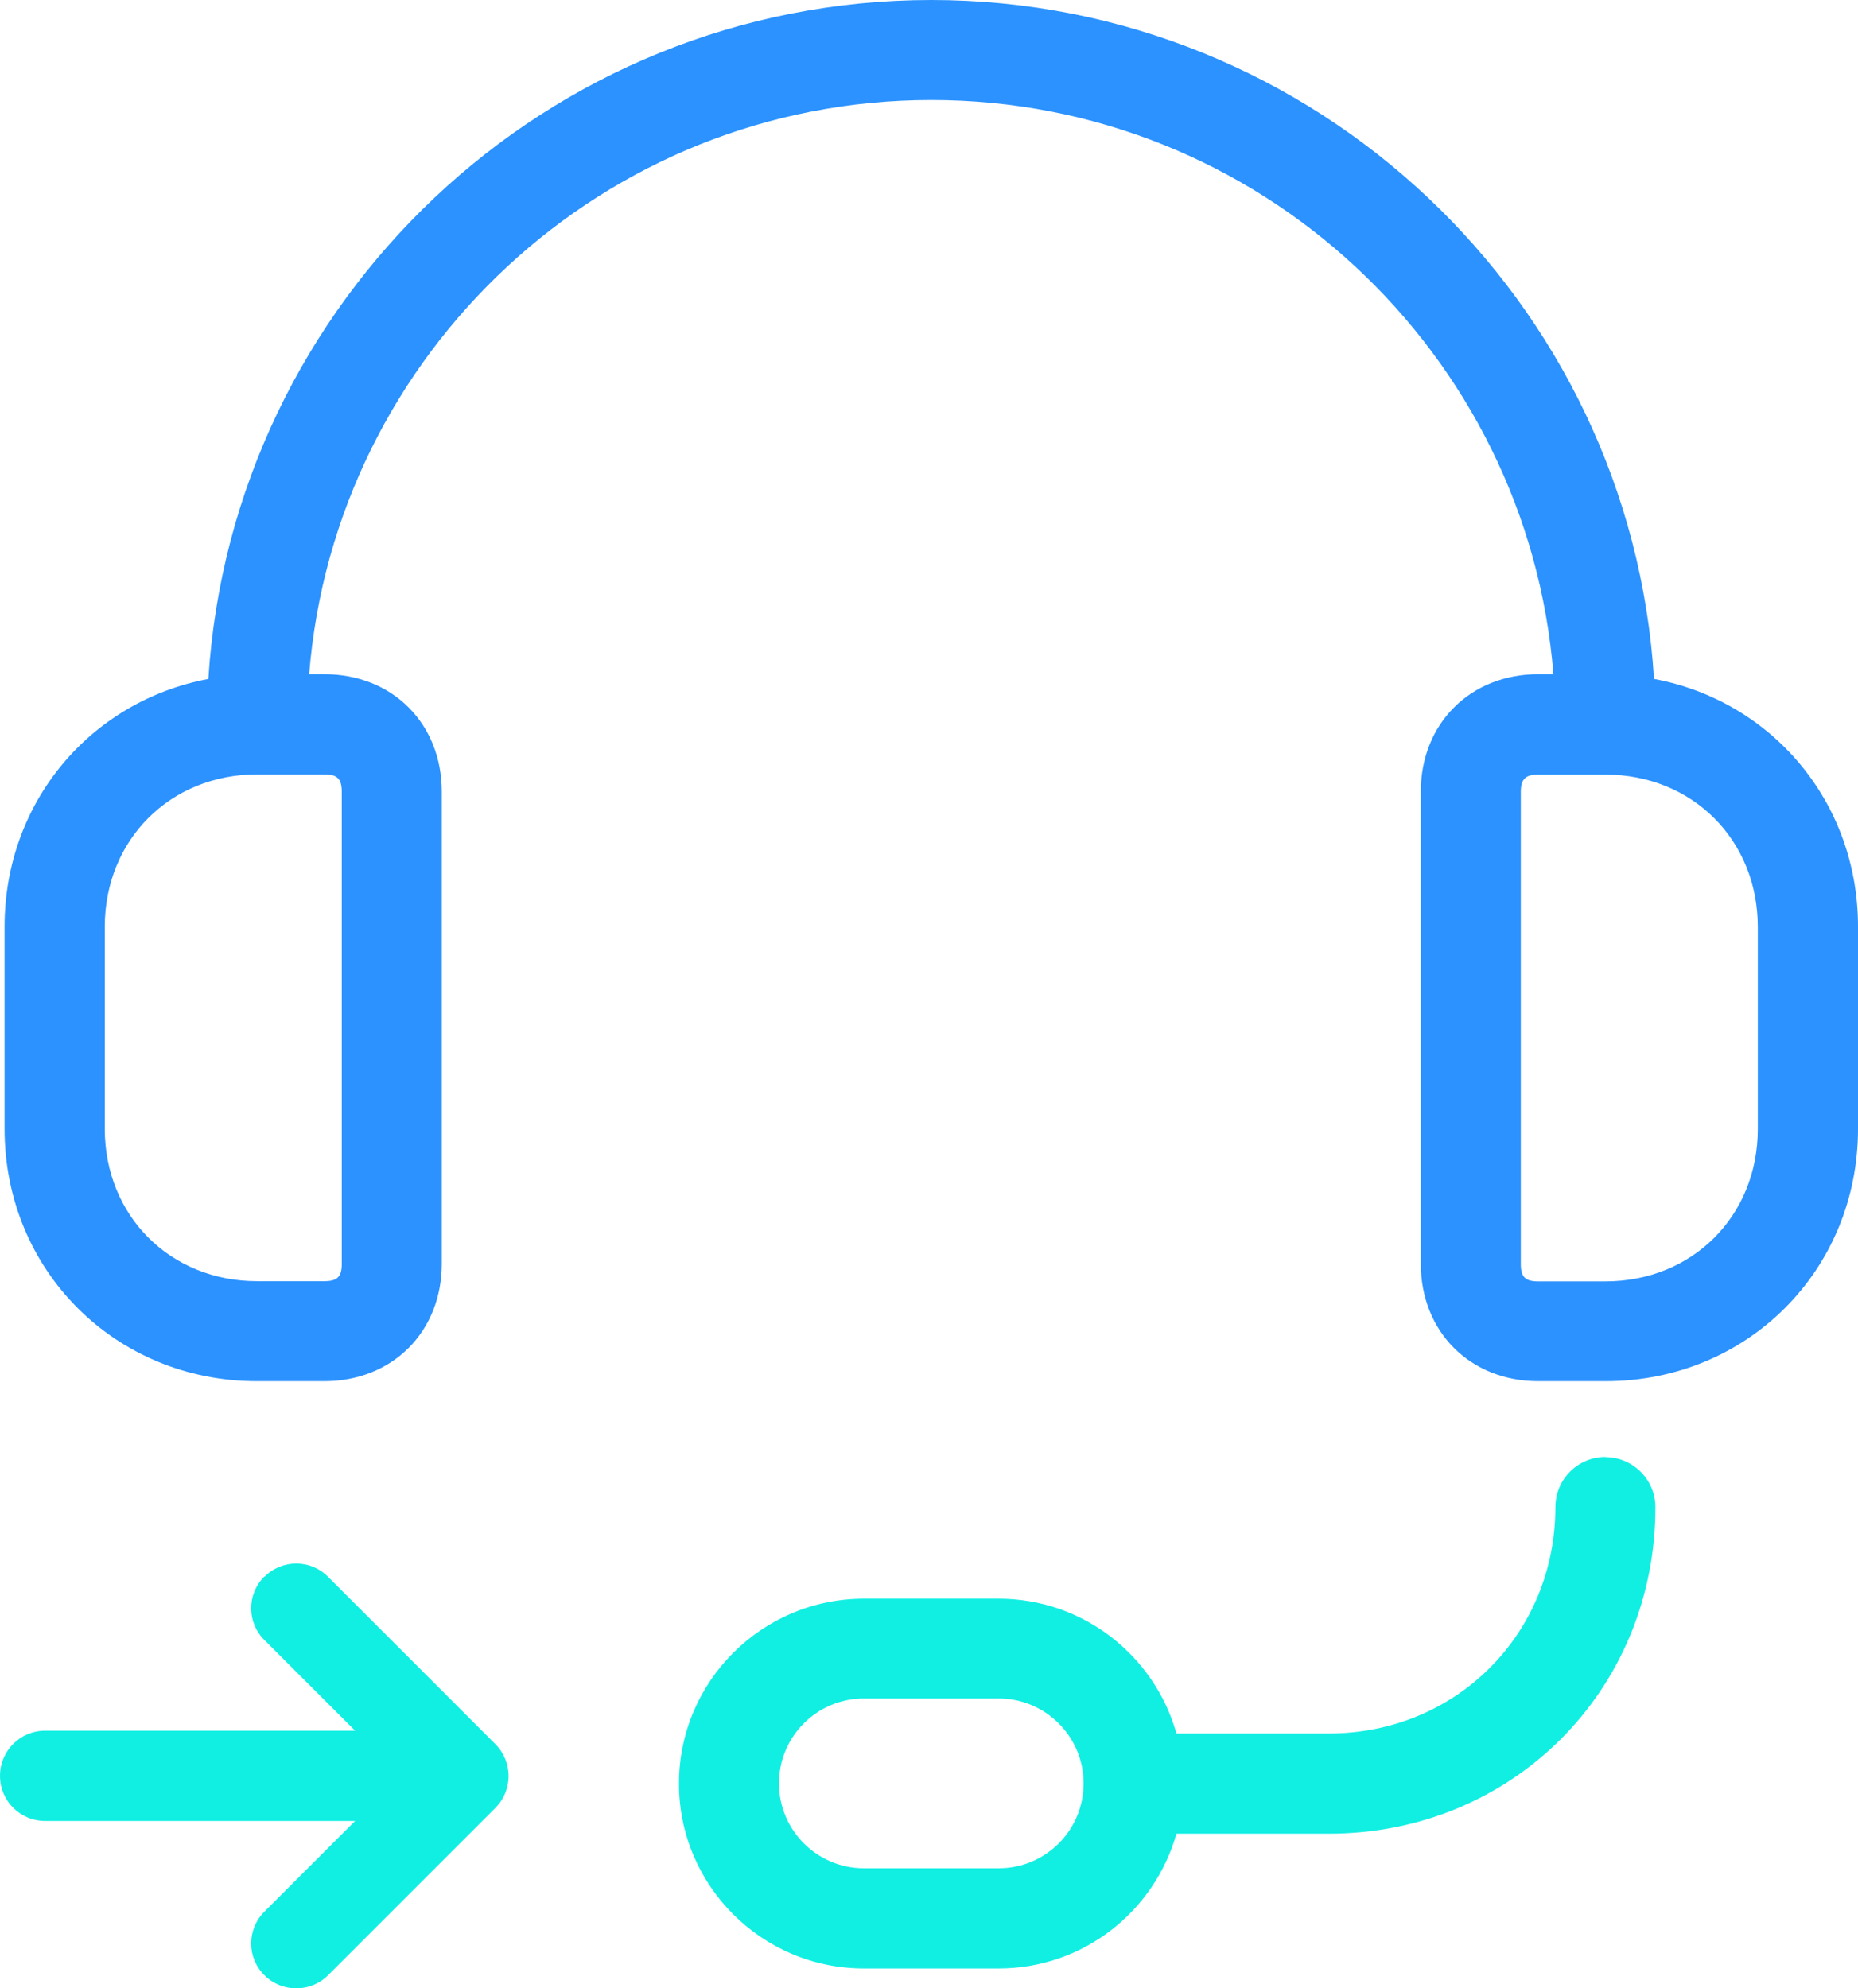
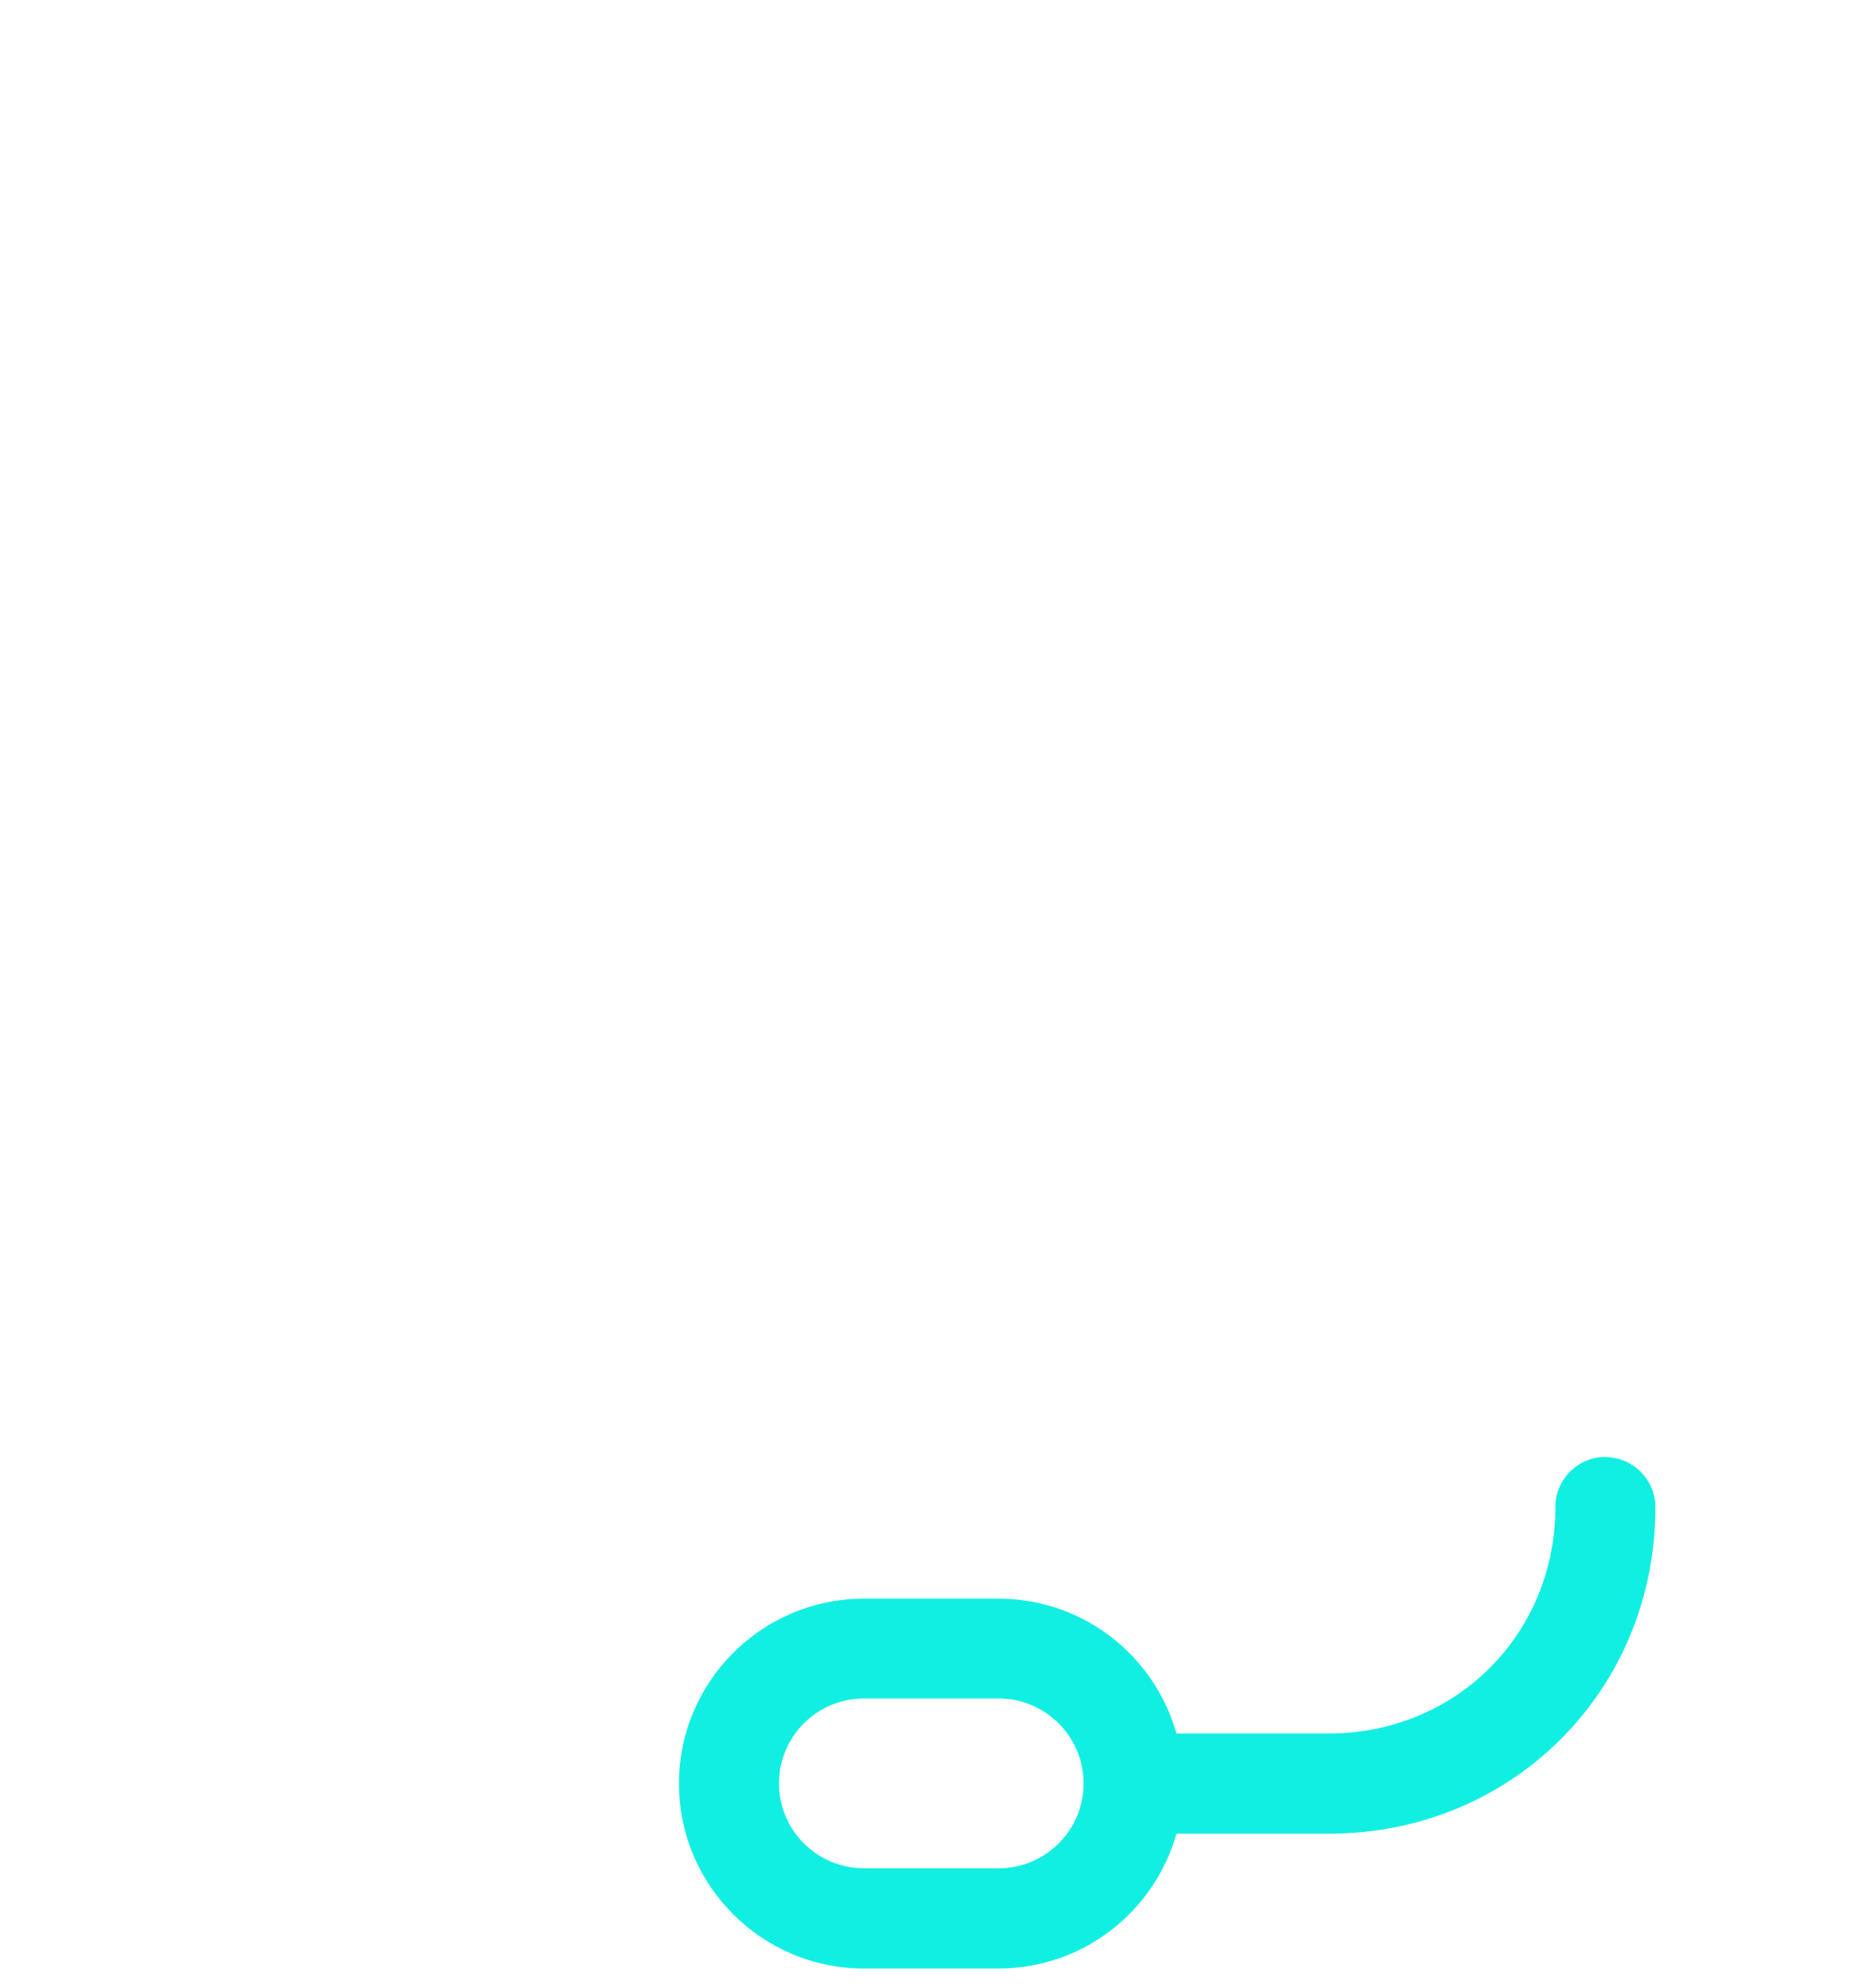
<svg xmlns="http://www.w3.org/2000/svg" id="Layer_2" data-name="Layer 2" viewBox="0 0 93.45 100">
  <defs>
    <style>
      .cls-1 {
        fill: #11efe3;
      }

      .cls-2 {
        fill: #2b92ff;
      }
    </style>
  </defs>
  <g id="Layer_1-2" data-name="Layer 1">
    <g>
      <g>
-         <path class="cls-2" d="m83.19,34.15C82.01,15.12,66.16,0,46.84,0S11.67,15.12,10.48,34.15C4.57,35.26.23,40.33.23,46.61v10.17c0,7.12,5.58,12.69,12.69,12.69h3.39c3.42,0,5.91-2.48,5.91-5.91v-23.74c0-3.42-2.48-5.91-5.91-5.91h-.76c1.29-16.14,14.82-28.88,31.29-28.88s30,12.74,31.29,28.88h-.76c-3.42,0-5.91,2.49-5.91,5.91v23.74c0,3.42,2.48,5.91,5.91,5.91h3.39c7.12,0,12.69-5.58,12.69-12.69v-10.17c0-6.28-4.34-11.35-10.25-12.46Zm-66,5.68v23.74c0,.65-.23.87-.87.87h-3.39c-4.37,0-7.66-3.29-7.66-7.66v-10.17c0-4.37,3.29-7.66,7.66-7.66h3.39c.65,0,.87.23.87.88Zm71.22,16.96c0,4.37-3.29,7.66-7.66,7.66h-3.39c-.65,0-.87-.23-.87-.87v-23.74c0-.65.23-.88.87-.88h3.39c4.37,0,7.66,3.29,7.66,7.66v10.17Z" />
        <path class="cls-1" d="m80.75,73.28c-1.39,0-2.52,1.13-2.52,2.52,0,6.39-5,11.39-11.39,11.39h-7.67c-1.1-3.91-4.69-6.78-8.94-6.78h-6.78c-5.13,0-9.3,4.17-9.3,9.3s4.17,9.3,9.3,9.3h6.78c4.26,0,7.84-2.88,8.94-6.78h7.67c9.21,0,16.42-7.21,16.42-16.42,0-1.39-1.13-2.52-2.52-2.52Zm-30.52,20.69h-6.78c-2.35,0-4.27-1.91-4.27-4.27s1.91-4.27,4.27-4.27h6.78c2.35,0,4.27,1.91,4.27,4.27s-1.91,4.27-4.27,4.27Z" />
      </g>
-       <path class="cls-1" d="m13.3,79.29c-.89.89-.89,2.32,0,3.2l4.56,4.56H2.27c-1.25,0-2.27,1.01-2.27,2.27s1.01,2.27,2.27,2.27h15.59l-4.56,4.56c-.89.89-.89,2.32,0,3.2.44.44,1.02.66,1.6.66s1.16-.22,1.6-.66l8.42-8.42c.42-.42.66-1,.66-1.6s-.24-1.18-.66-1.6l-8.42-8.42c-.88-.89-2.32-.89-3.2,0Z" />
    </g>
  </g>
</svg>